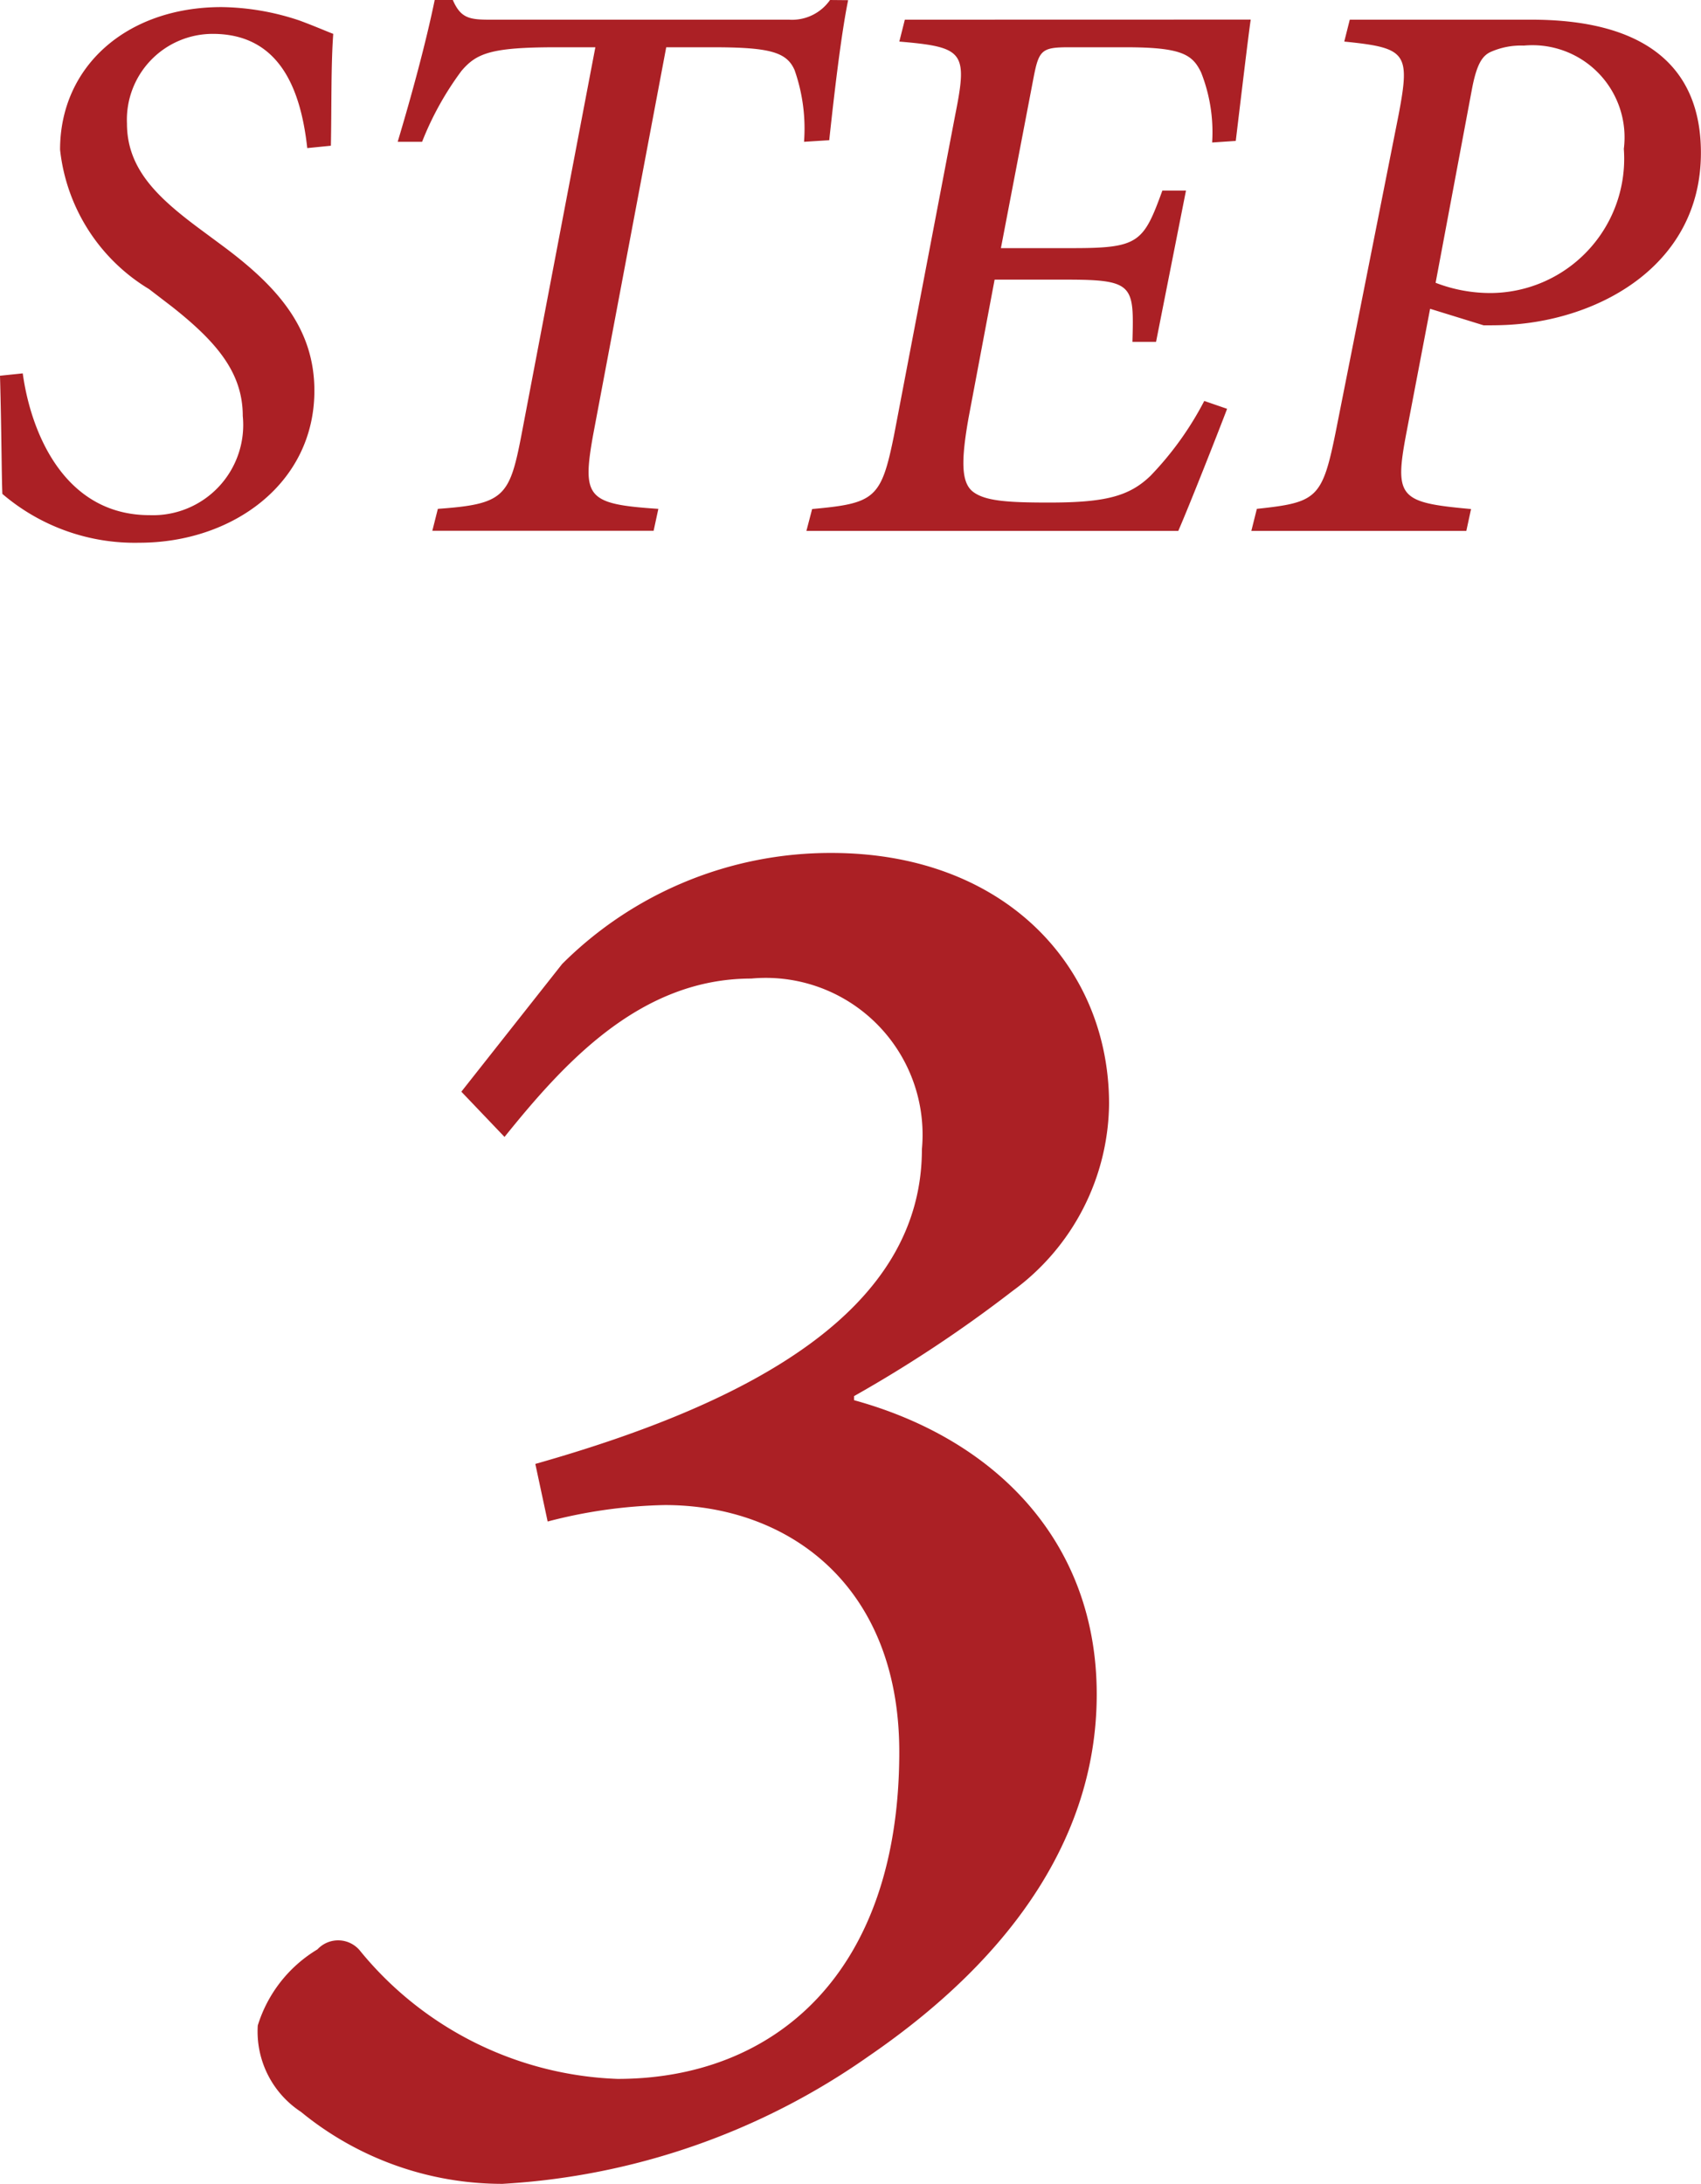
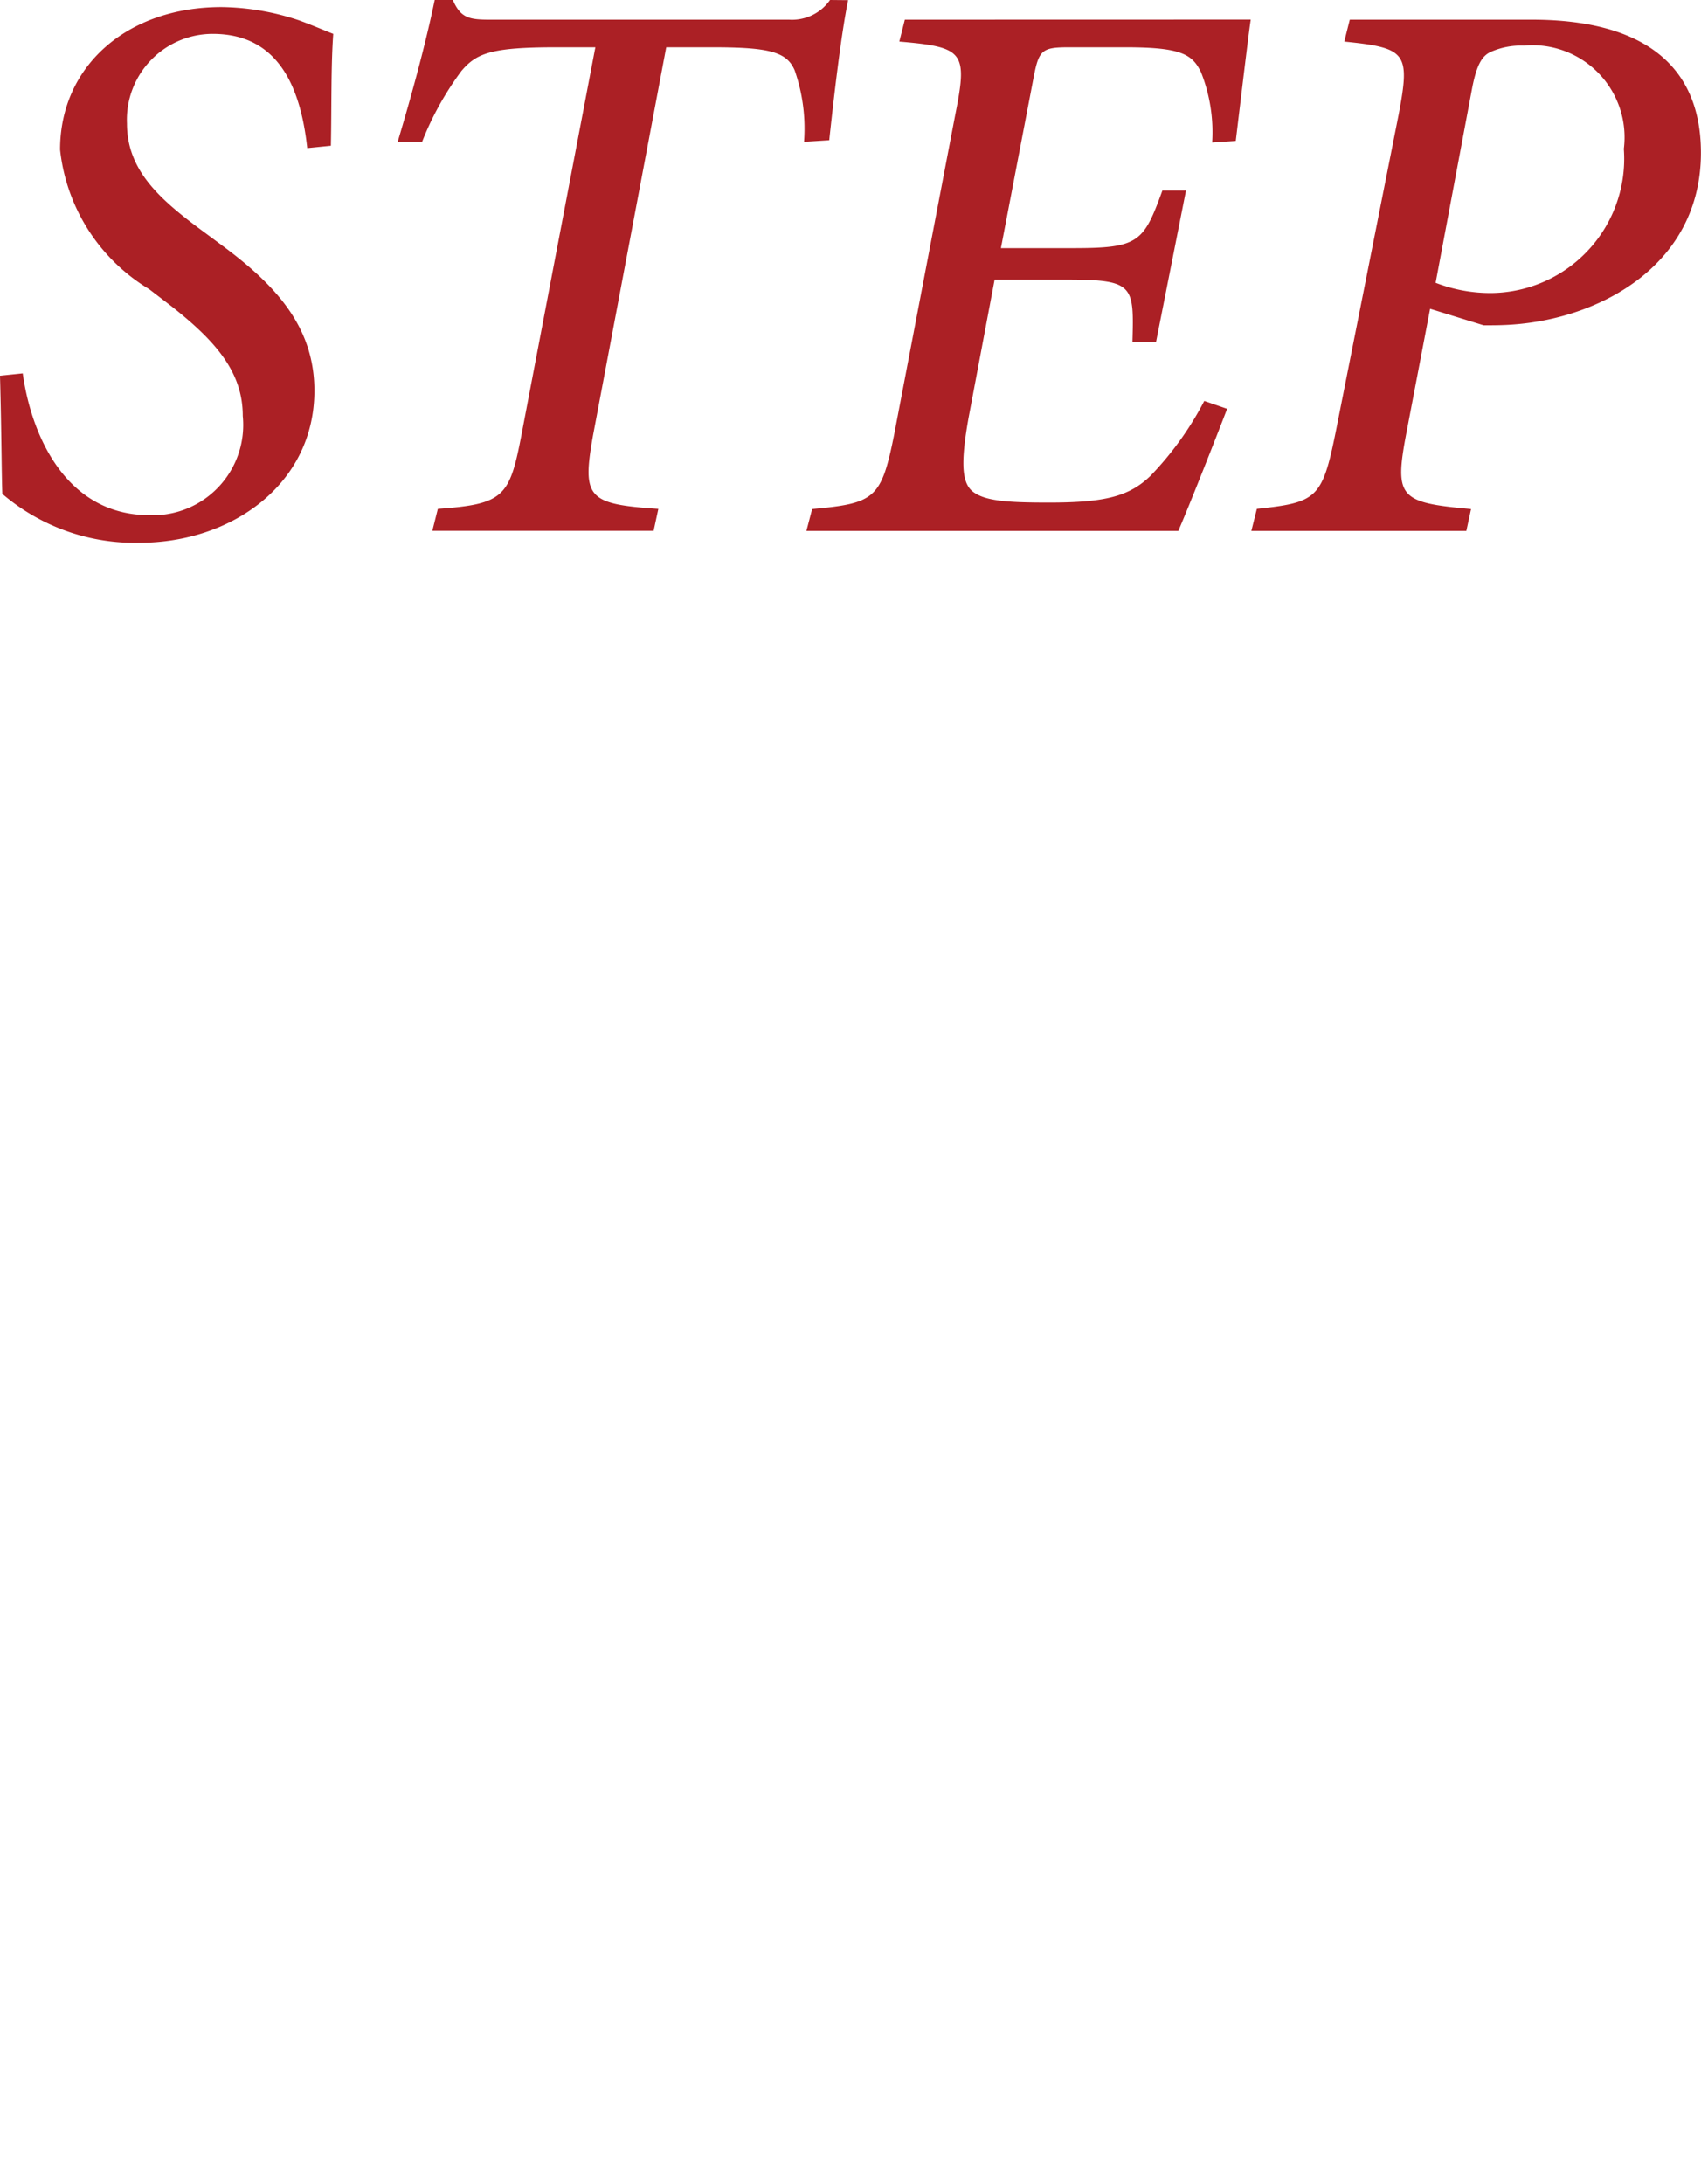
<svg xmlns="http://www.w3.org/2000/svg" viewBox="0 0 38.88 49.902">
  <g transform="translate(-416.411 -3621.692)">
-     <path d="M-5.311-24.393l.987,1.034c1.363-1.692,3.1-3.619,5.64-3.619a3.583,3.583,0,0,1,3.9,3.9c0,3.666-3.854,5.781-8.836,7.191l.282,1.316a11.361,11.361,0,0,1,2.679-.376c2.82,0,5.358,1.833,5.358,5.64,0,5.076-2.867,7.473-6.439,7.473A7.965,7.965,0,0,1-7.614-4.747.646.646,0,0,0-8.6-4.794,3.091,3.091,0,0,0-9.964-3.055a2.193,2.193,0,0,0,.987,1.974A7.257,7.257,0,0,0-4.371.564,16.142,16.142,0,0,0,3.995-2.35C7.426-4.7,9.212-7.52,9.212-10.622c0-3.478-2.3-5.828-5.546-6.721v-.094a30.154,30.154,0,0,0,3.619-2.4,5.356,5.356,0,0,0,2.209-4.277c0-3.149-2.4-5.734-6.345-5.734a8.674,8.674,0,0,0-6.157,2.538Z" transform="translate(432.267 3671.031)" fill="#ab2025" />
    <path d="M-18.963-3.546c.036,1.3.036,2.286.054,2.7A4.654,4.654,0,0,0-15.777.27c2.124,0,4-1.35,4-3.474,0-1.458-.882-2.412-2.124-3.33l-.54-.4c-.936-.7-1.62-1.35-1.62-2.376A1.962,1.962,0,0,1-14.1-11.358c1.548,0,2.016,1.3,2.16,2.61l.54-.054c.018-.864,0-1.818.054-2.556-.144-.054-.432-.18-.774-.306A5.782,5.782,0,0,0-13.9-11.97c-2.16,0-3.69,1.35-3.69,3.258a4.253,4.253,0,0,0,2.034,3.186l.522.4c1.026.81,1.62,1.512,1.62,2.5A2.063,2.063,0,0,1-15.543-.36c-1.962,0-2.718-1.908-2.9-3.24ZM.009-12.132a1.058,1.058,0,0,1-.936.45h-6.84c-.468,0-.666-.036-.846-.45h-.414c-.2.972-.522,2.16-.846,3.24h.558a7,7,0,0,1,.9-1.62c.342-.4.666-.54,2.16-.54h.9L-7.047-2.178c-.27,1.4-.4,1.566-1.908,1.674l-.126.5h5.058l.108-.5c-1.62-.108-1.746-.252-1.494-1.674l1.674-8.874h1.062c1.3,0,1.692.108,1.872.522A4.037,4.037,0,0,1-.585-8.892l.576-.036c.108-1.008.27-2.412.432-3.2Zm1.71.45-.126.5c1.476.126,1.566.234,1.278,1.674l-1.4,7.326C1.179-.738,1.035-.63-.4-.5L-.531,0h8.5c.252-.576.918-2.268,1.116-2.79l-.522-.18A7.337,7.337,0,0,1,7.335-1.26c-.486.468-1.026.612-2.322.612-.972,0-1.494-.036-1.764-.27C3.015-1.134,3-1.6,3.177-2.592l.594-3.15H5.409c1.548,0,1.548.126,1.512,1.422h.54l.684-3.456h-.54c-.432,1.188-.54,1.314-2.052,1.314H3.915l.738-3.852c.126-.666.18-.738.81-.738h1.3c1.278,0,1.53.162,1.728.576a3.71,3.71,0,0,1,.252,1.6l.54-.036c.126-1.044.288-2.412.342-2.772Zm10.17,0-.126.5c1.422.144,1.512.252,1.242,1.674L11.565-2.25c-.306,1.512-.432,1.6-1.8,1.746L9.639,0h4.914l.108-.5C13.023-.648,12.9-.756,13.185-2.25l.54-2.826,1.224.378c.2,0,.432,0,.666-.018,2.034-.144,4.3-1.386,4.3-3.924,0-2.052-1.386-3.042-3.87-3.042Zm2.79,1.6c.108-.576.234-.774.432-.864a1.708,1.708,0,0,1,.756-.144A2.106,2.106,0,0,1,18.153-8.73a3.069,3.069,0,0,1-3.024,3.294,3.473,3.473,0,0,1-1.278-.234Z" transform="translate(435.374 3633.824)" fill="#ab2025" />
  </g>
</svg>